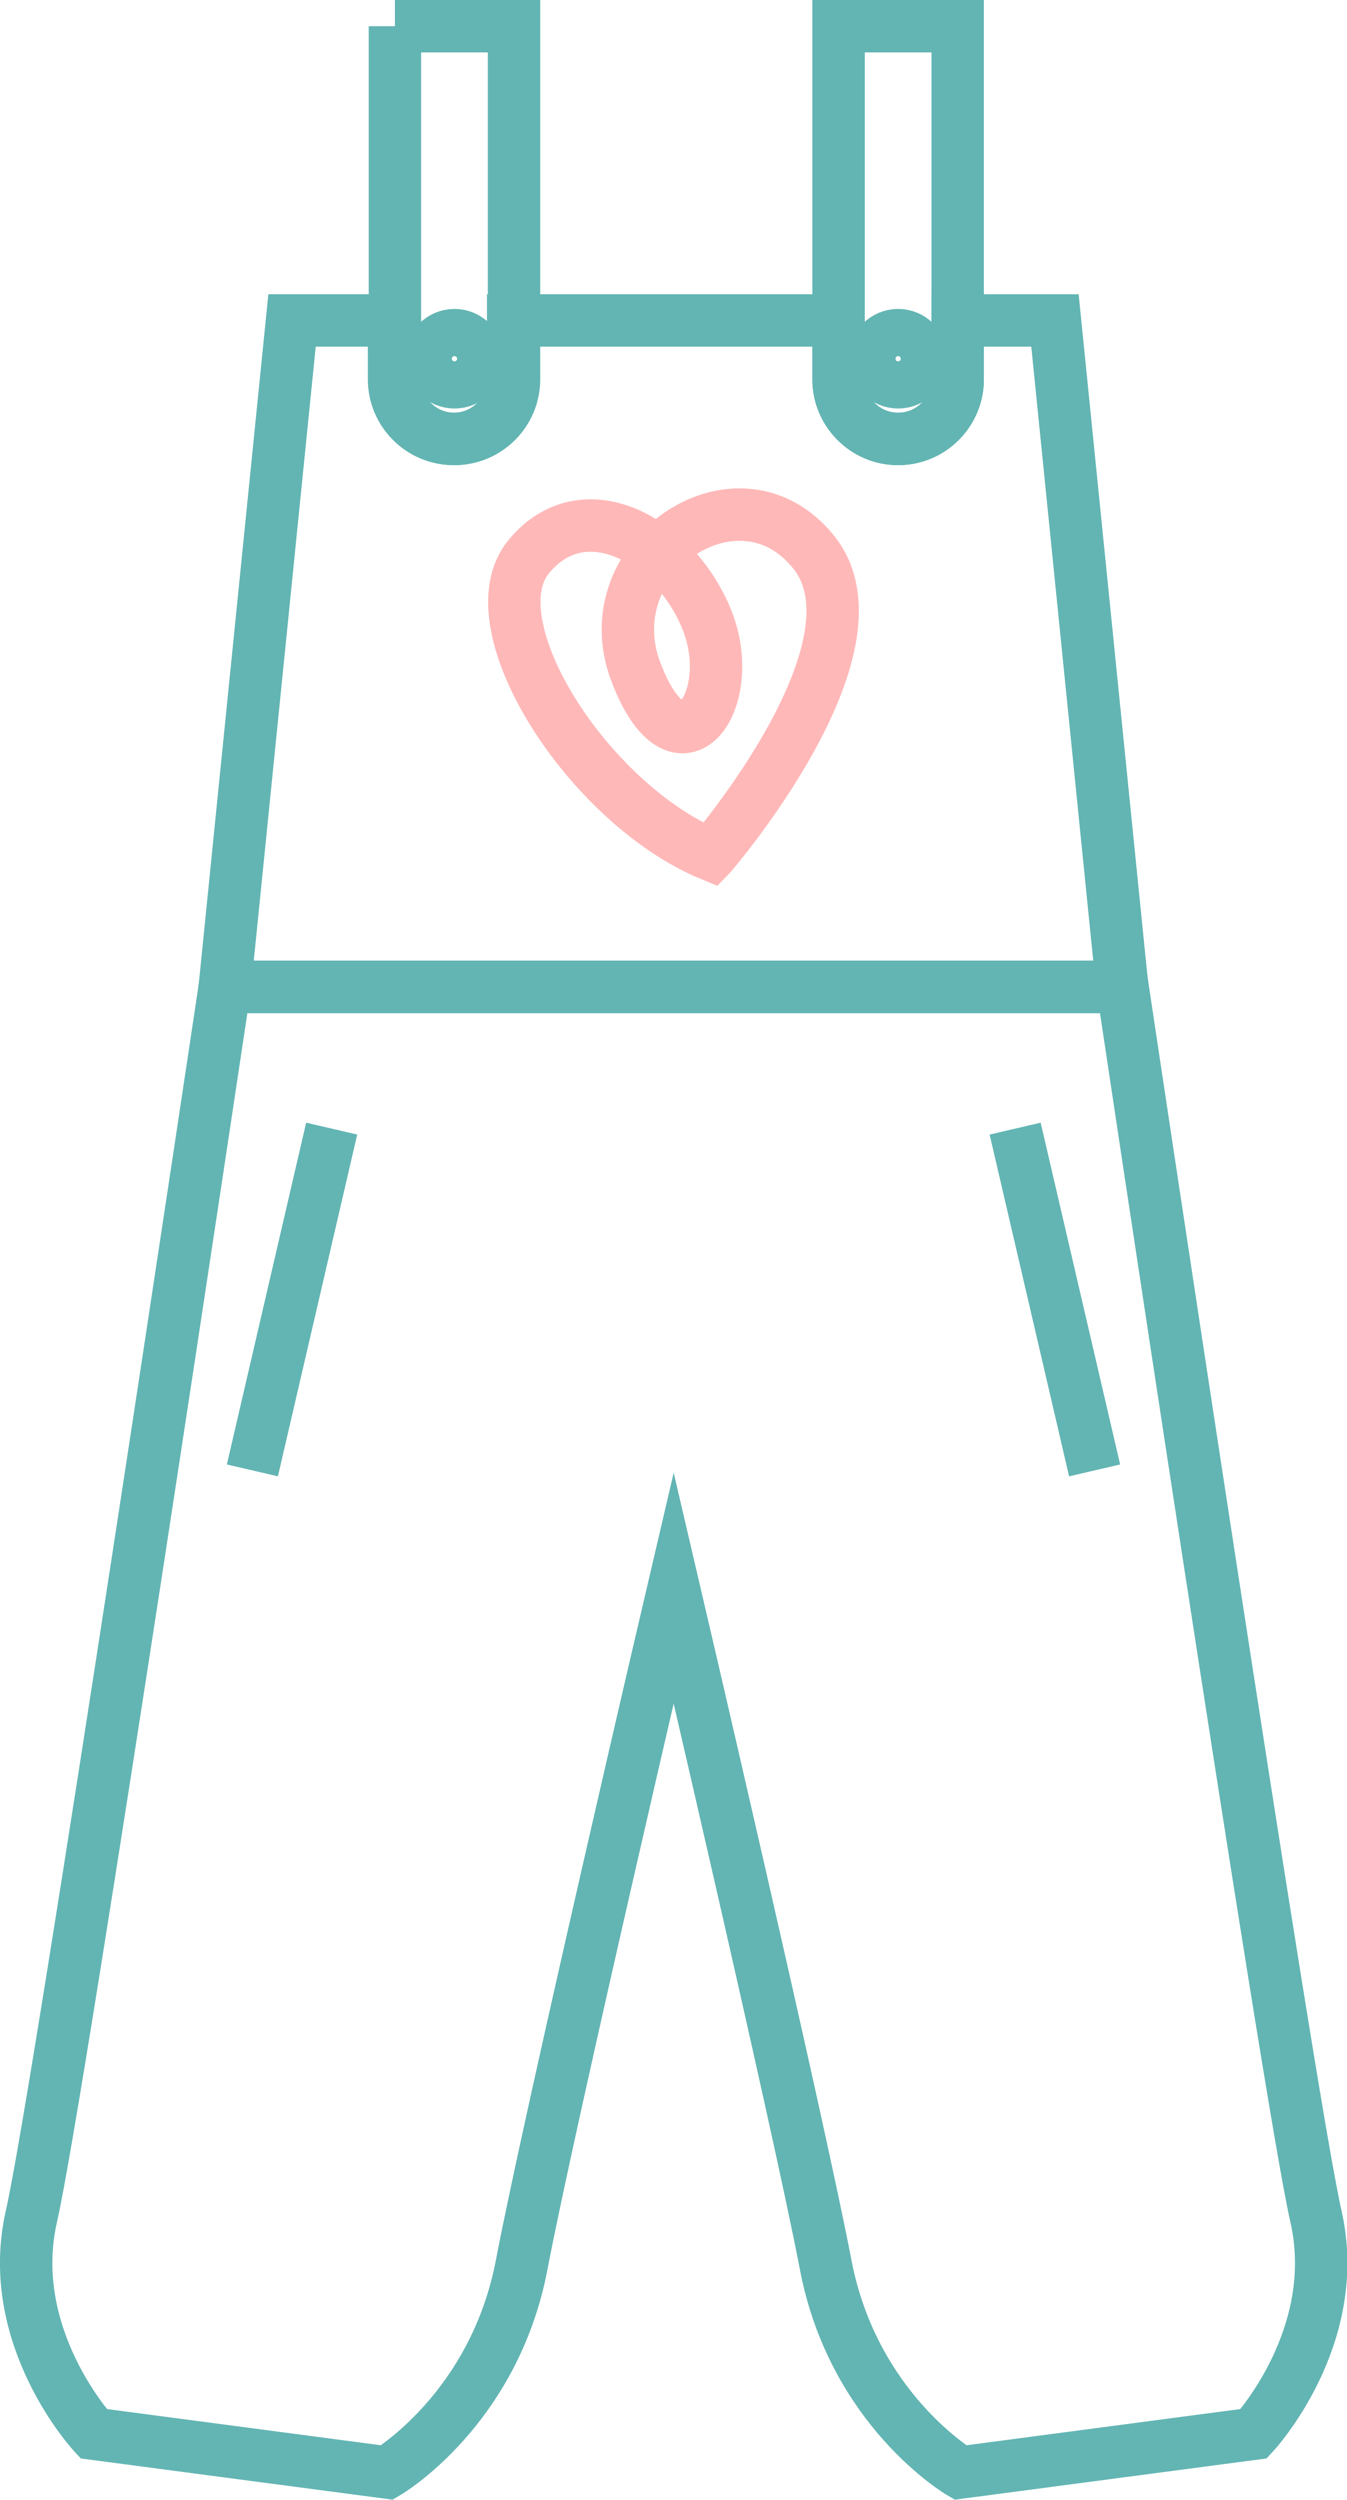
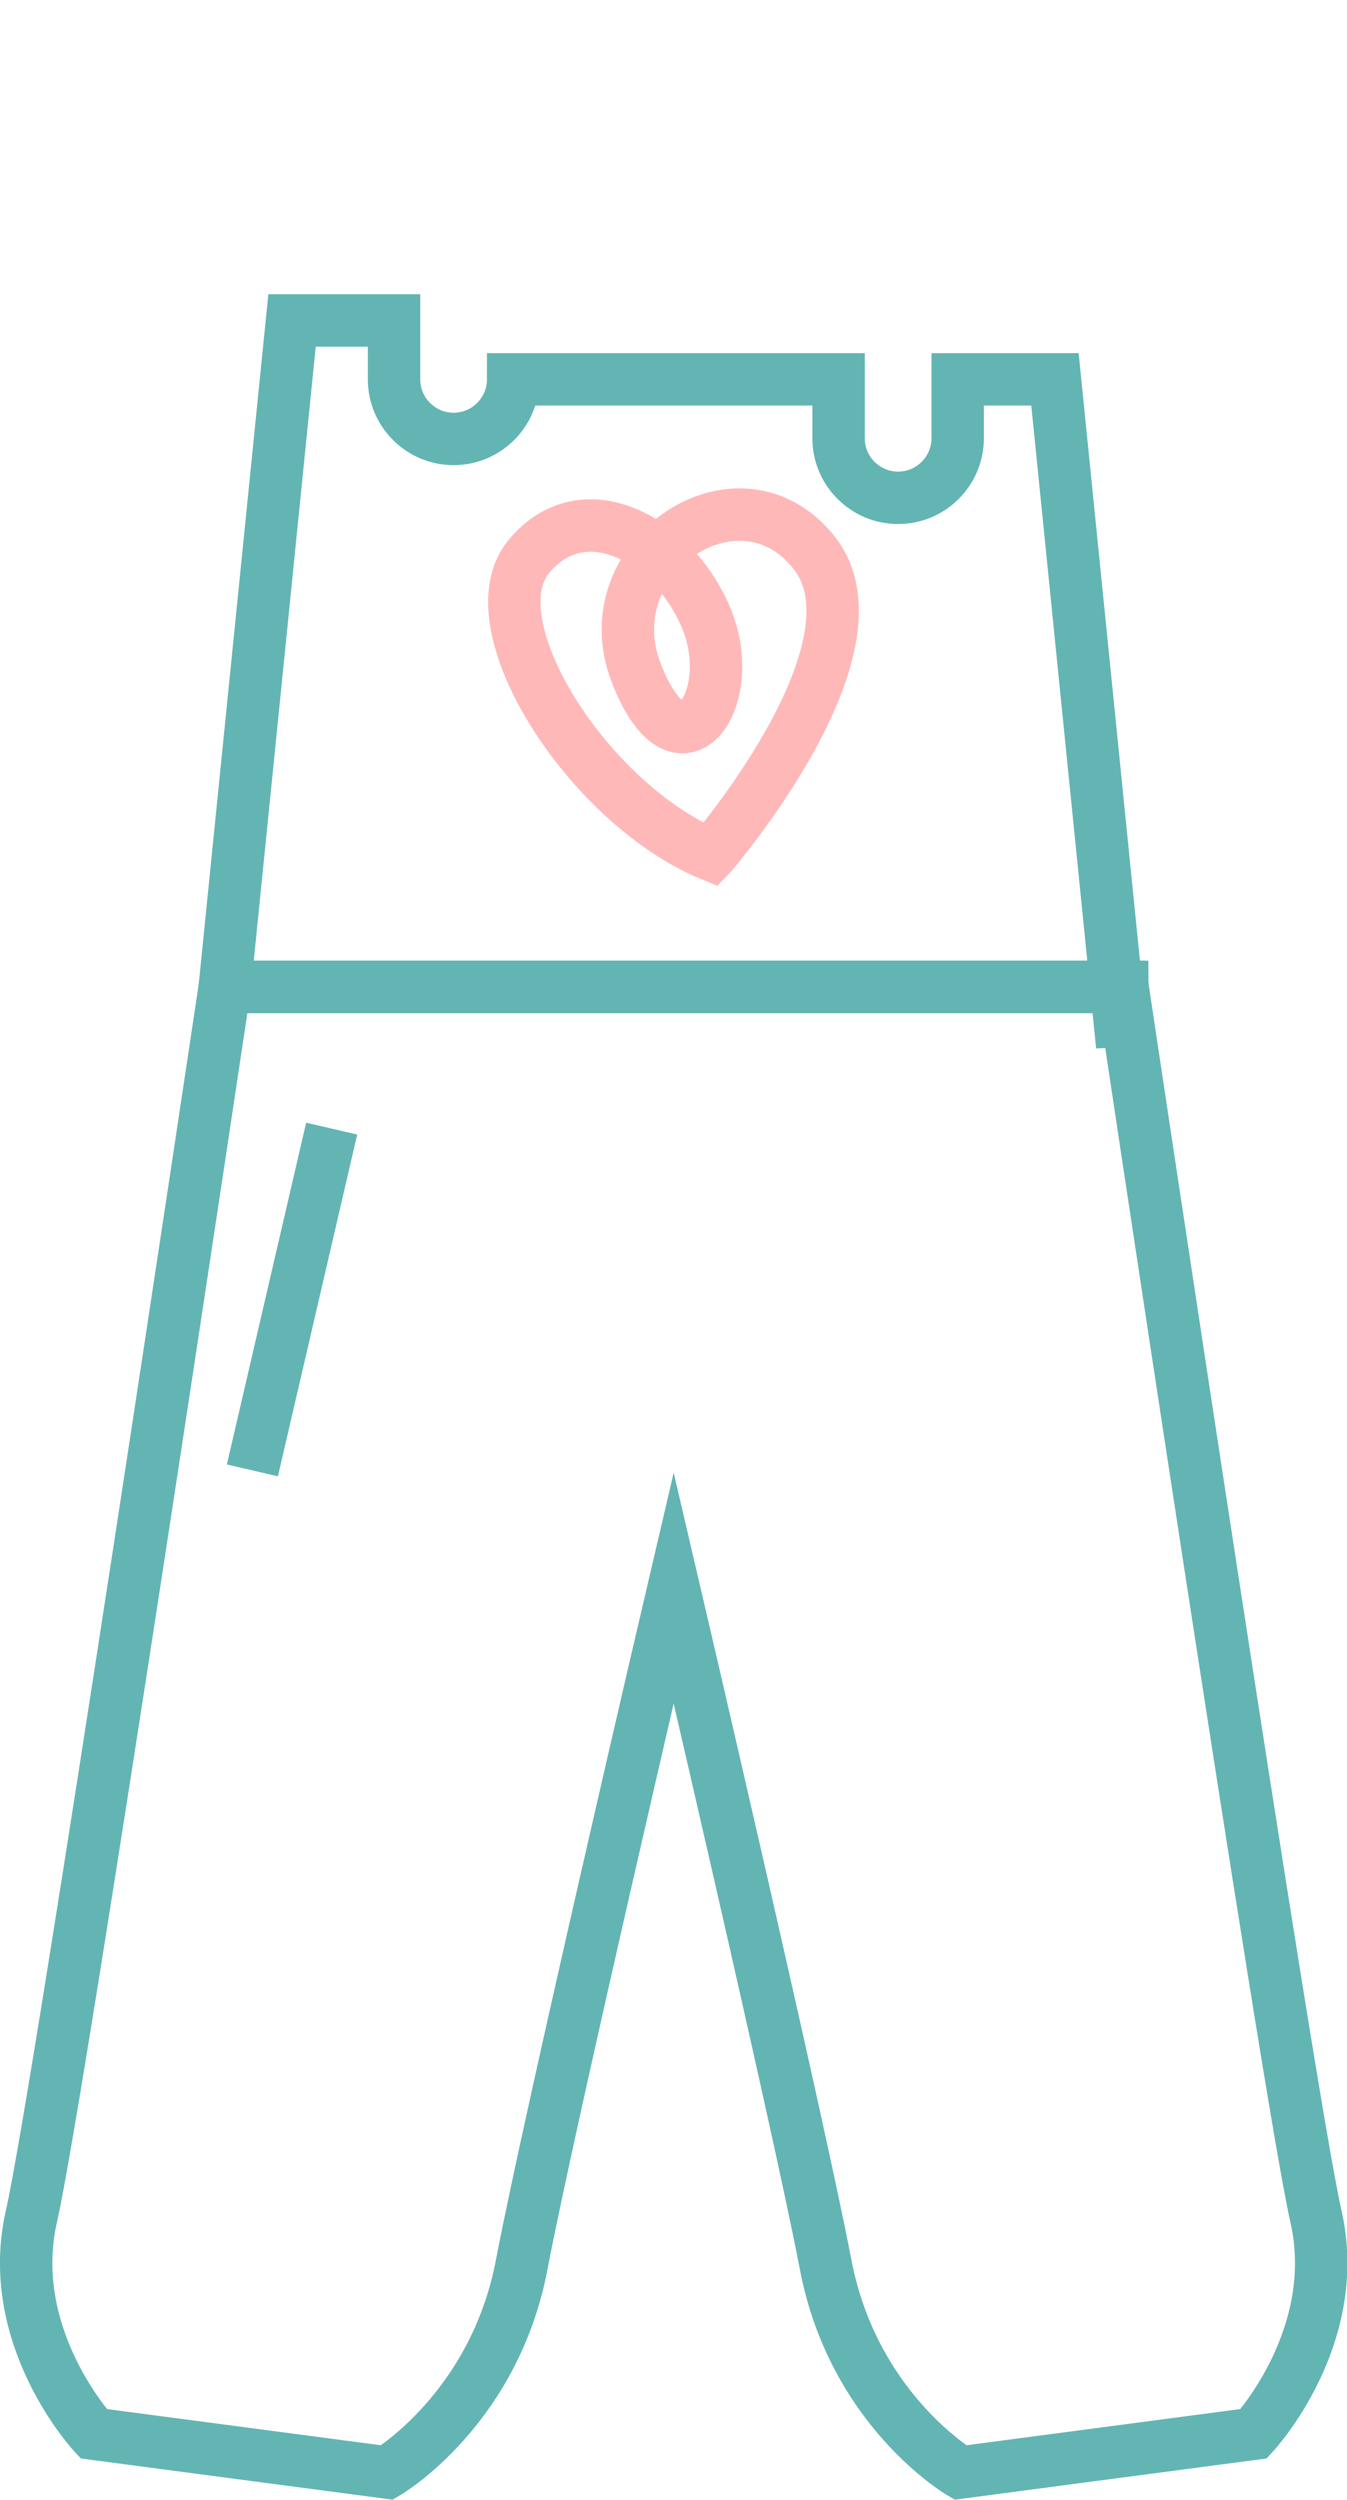
<svg xmlns="http://www.w3.org/2000/svg" id="Layer_2" data-name="Layer 2" viewBox="0 0 77.12 143.06">
  <defs>
    <style> .cls-1 { stroke: #62b5b3; } .cls-1, .cls-2 { fill: none; stroke-miterlimit: 10; stroke-width: 3px; } .cls-2 { stroke: #ffb8b8; } </style>
  </defs>
  <g id="Layer_1-2" data-name="Layer 1">
    <g>
      <g>
        <path class="cls-1" d="M12.87,56.48S3.38,119.92,1.8,126.83c-1.58,6.92,3.56,12.45,3.56,12.45l16.8,2.22s6.13-3.6,7.71-11.9c1.58-8.3,8.7-38.73,8.7-38.73,0,0,7.11,30.43,8.7,38.73,1.58,8.3,7.71,11.9,7.71,11.9l16.8-2.22s5.14-5.53,3.56-12.45-11.07-70.35-11.07-70.35H12.87Z" />
-         <line class="cls-1" x1="58.12" y1="64.59" x2="62.67" y2="84.15" />
        <line class="cls-1" x1="18.99" y1="64.59" x2="14.45" y2="84.15" />
      </g>
-       <path class="cls-1" d="M64.25,56.48H12.87l3.85-38.14h5.84v3.37c0,.94.38,1.79,1,2.41.62.62,1.47,1,2.41,1,1.88,0,3.41-1.53,3.41-3.41v-3.37h18.63v3.37c0,.94.38,1.79,1,2.41.62.62,1.47,1,2.41,1,1.88,0,3.41-1.53,3.41-3.41v-3.37h5.57l3.85,38.14Z" />
-       <path class="cls-1" d="M48.01,1.5v20.21c0,.94.38,1.79,1,2.41.62.62,1.47,1,2.41,1,1.88,0,3.41-1.53,3.41-3.41V1.5h-6.82Z" />
-       <path class="cls-1" d="M22.61,1.5v20.21c0,.94.38,1.79,1,2.41.62.62,1.47,1,2.41,1,1.88,0,3.41-1.53,3.41-3.41V1.5h-6.82Z" />
-       <circle class="cls-1" cx="51.42" cy="20.53" r="1.35" />
-       <circle class="cls-1" cx="26.02" cy="20.53" r="1.35" />
+       <path class="cls-1" d="M64.25,56.48H12.87l3.85-38.14h5.84v3.37c0,.94.38,1.79,1,2.41.62.62,1.47,1,2.41,1,1.88,0,3.41-1.53,3.41-3.41h18.63v3.37c0,.94.38,1.79,1,2.41.62.62,1.47,1,2.41,1,1.88,0,3.41-1.53,3.41-3.41v-3.37h5.57l3.85,38.14Z" />
      <path class="cls-2" d="M40.71,48.91s10.21-11.84,5.9-17.28c-4.31-5.44-12.7.23-10.21,6.81,2.5,6.58,5.9,1.59,4.08-2.95-1.81-4.54-7.03-7.49-10.21-3.63-3.18,3.86,3.4,14.15,10.43,17.06Z" />
    </g>
  </g>
</svg>